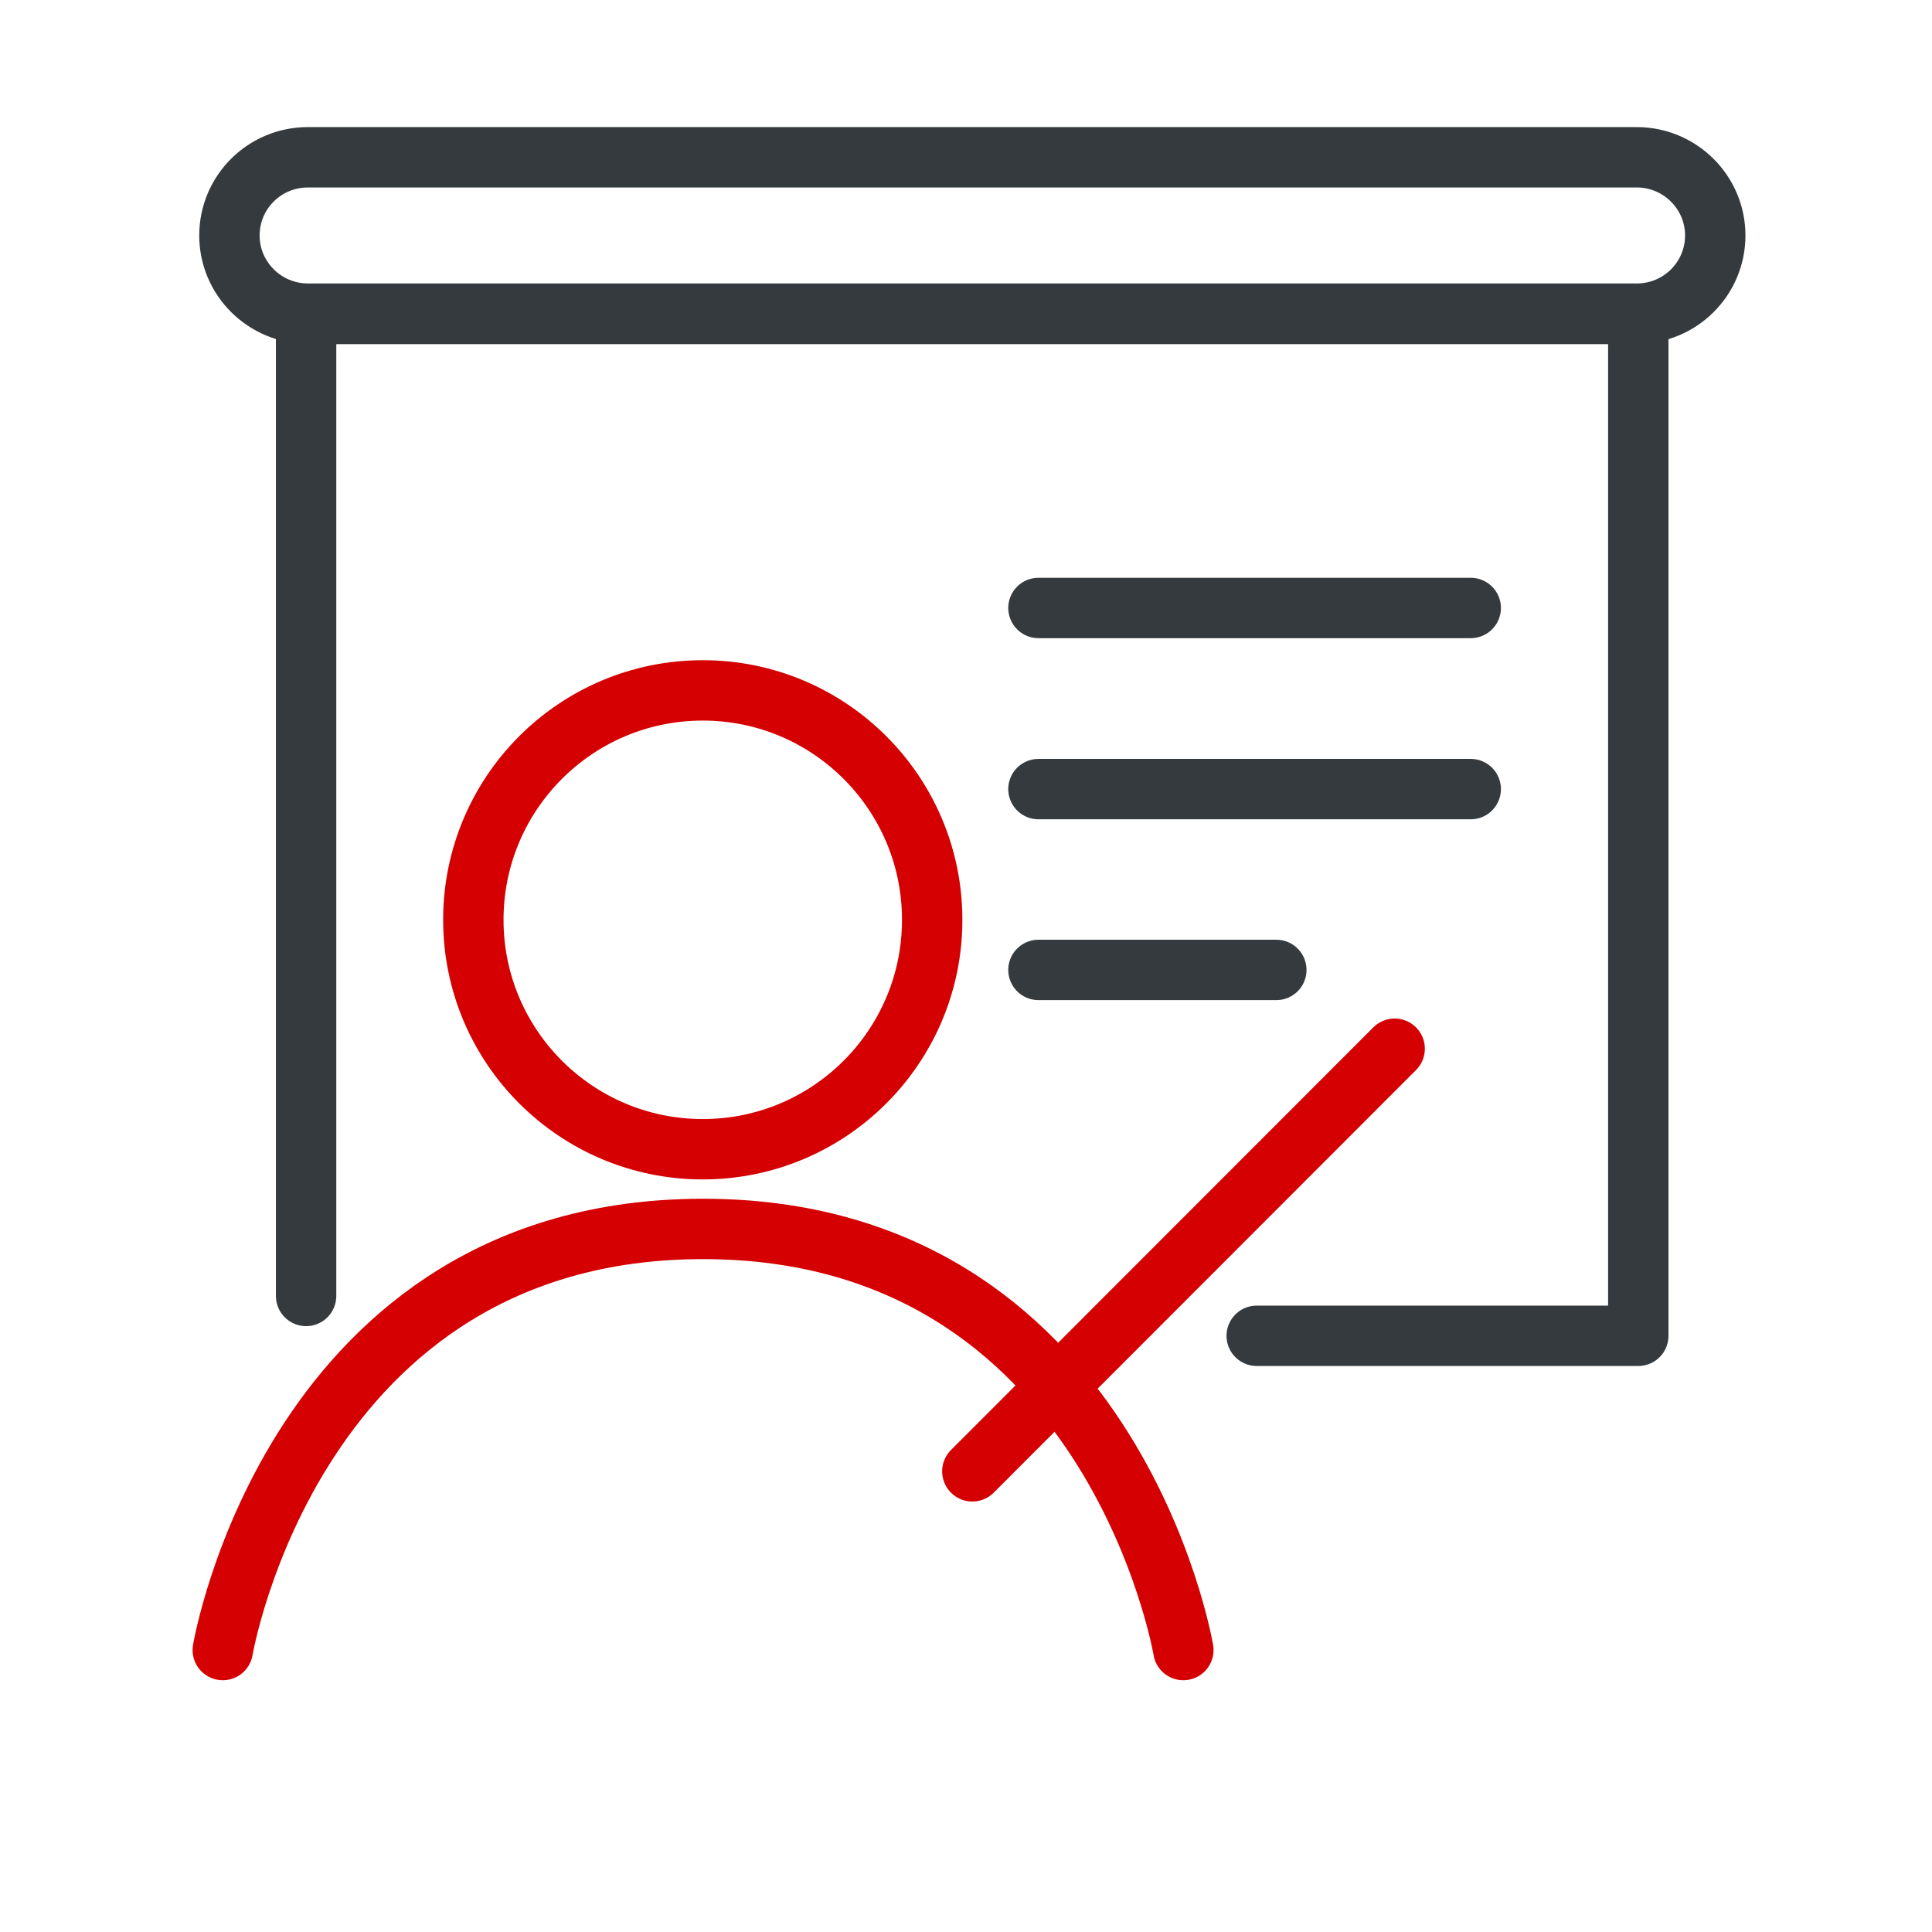
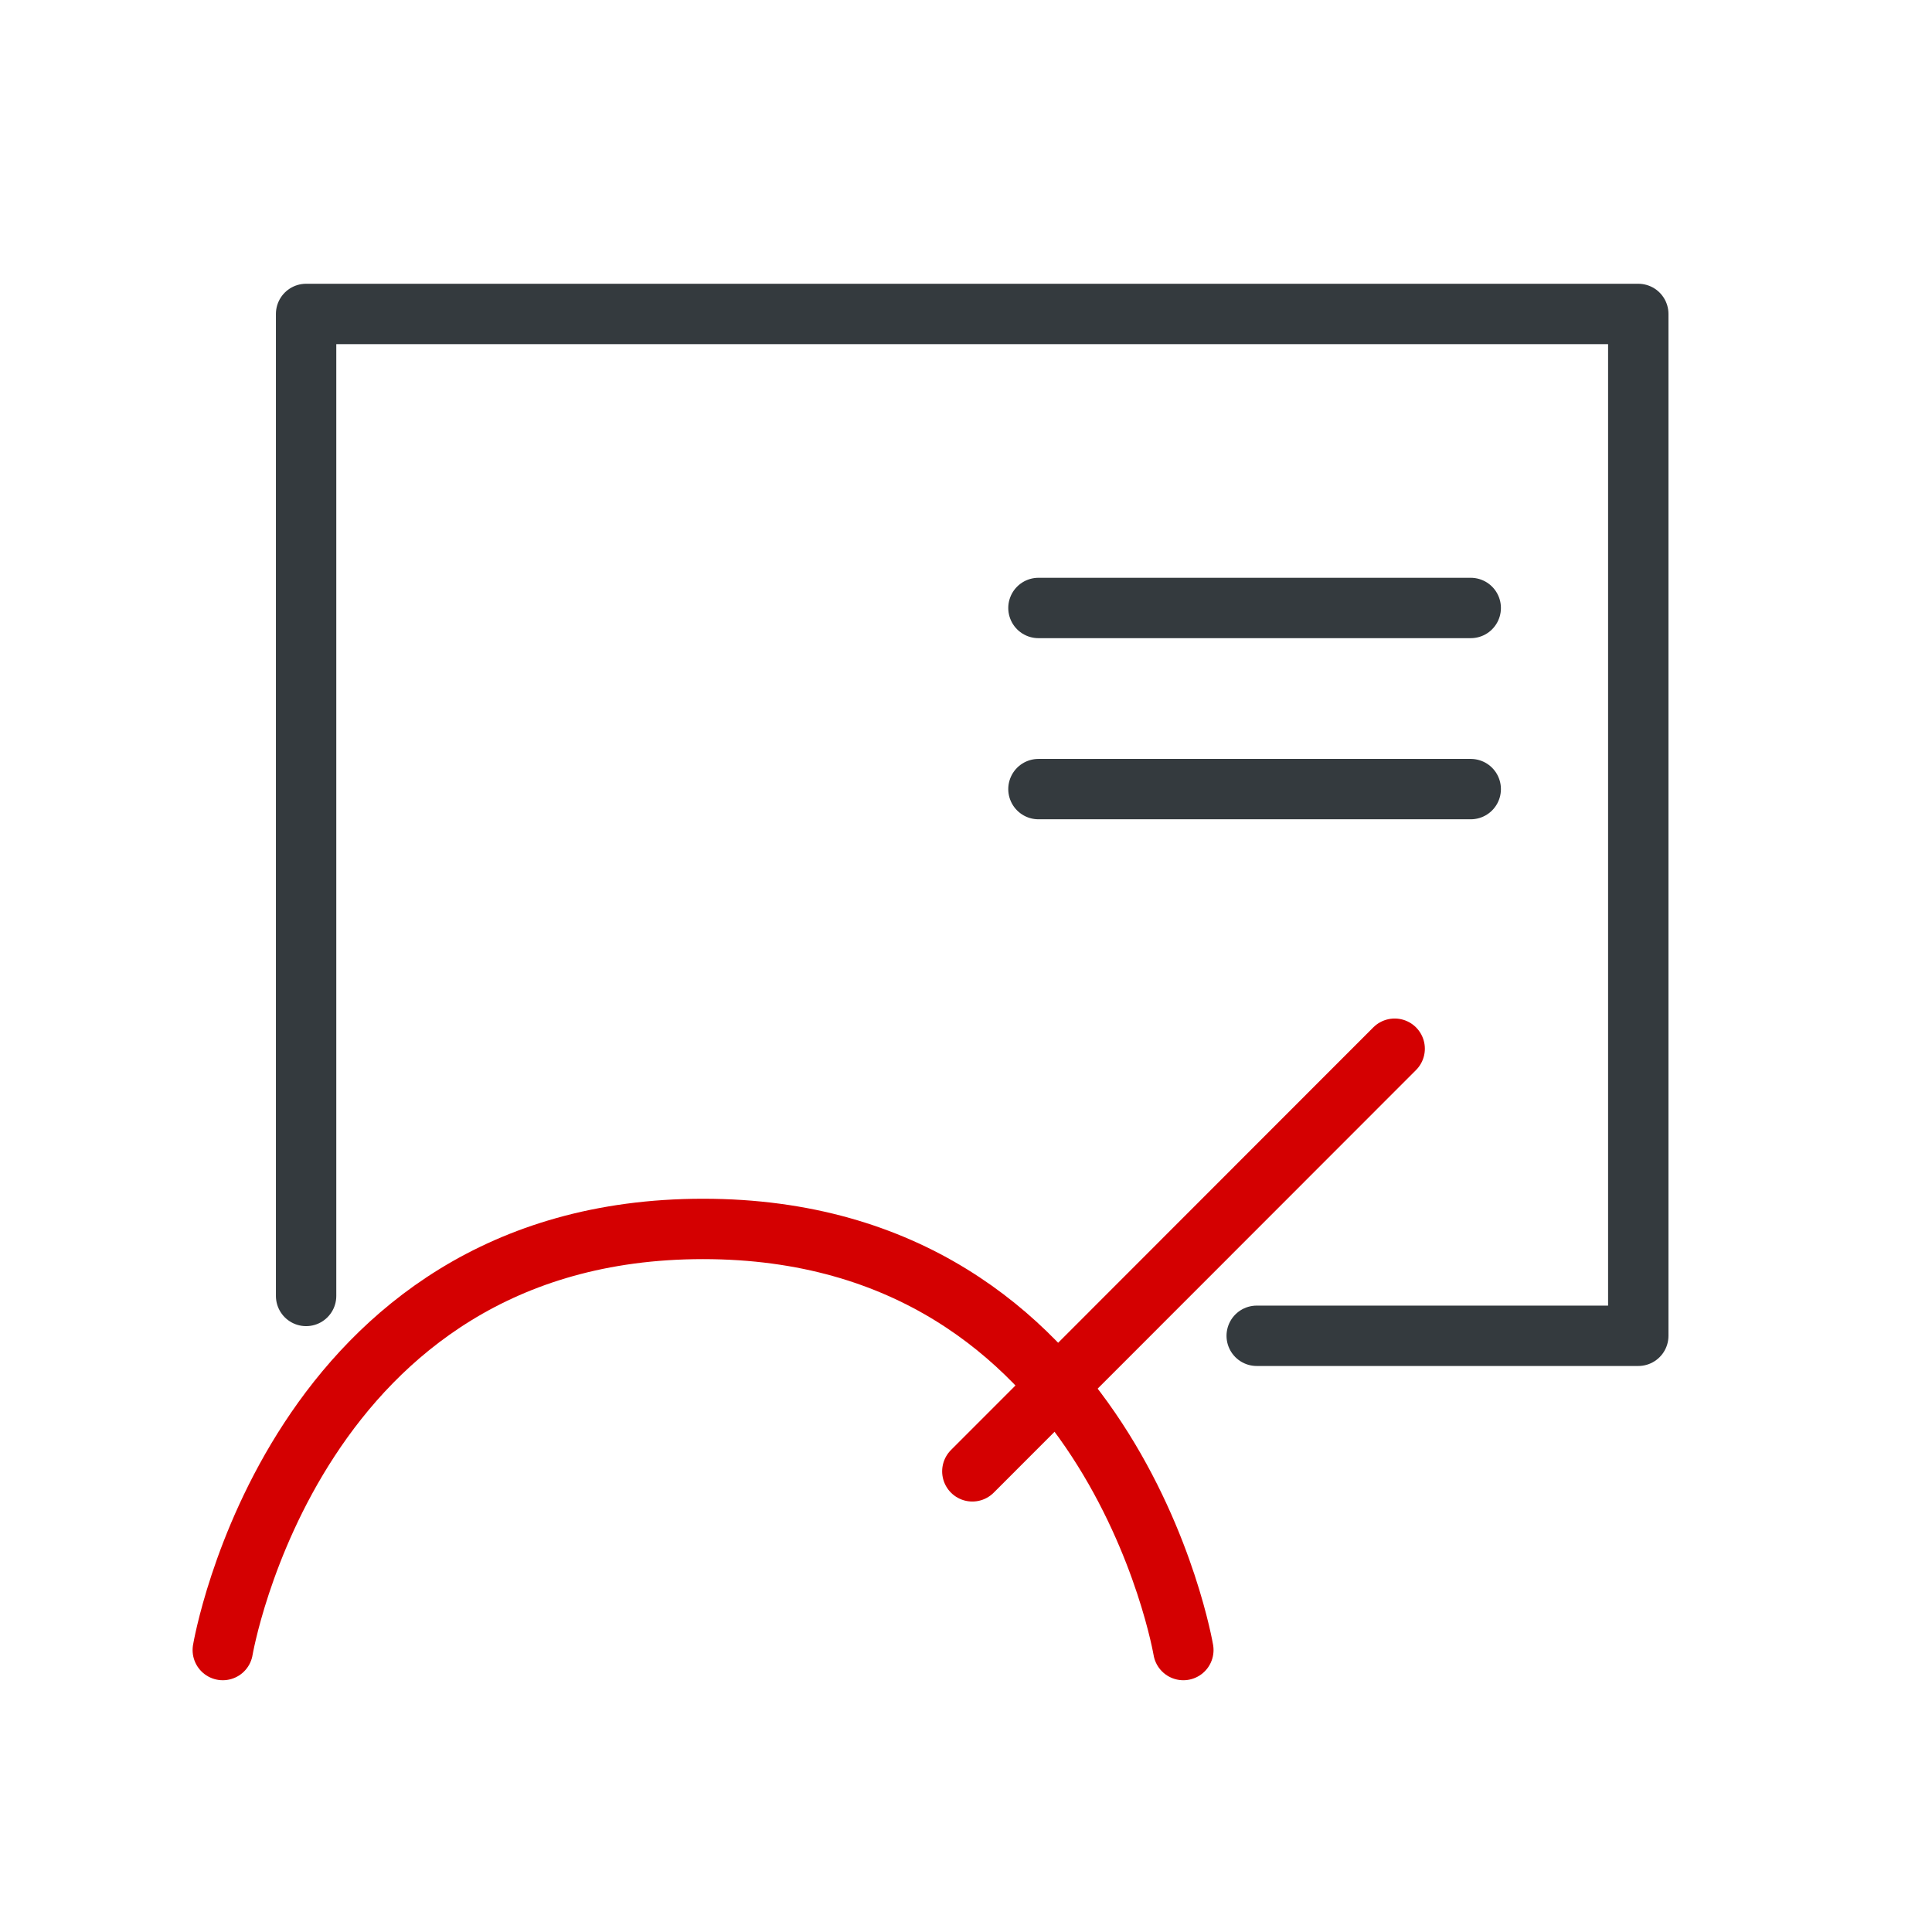
<svg xmlns="http://www.w3.org/2000/svg" id="Layer_1" viewBox="0 0 64 64">
  <defs>
    <style>
      .cls-1 {
        stroke: #d40001;
      }

      .cls-1, .cls-2 {
        fill: none;
        stroke-linecap: round;
        stroke-linejoin: round;
        stroke-width: 2px;
      }

      .cls-2 {
        stroke: #343a3e;
      }
    </style>
  </defs>
-   <path class="cls-2" d="M10.2,5.21h44.02c1.43,0,2.6,1.16,2.6,2.59h0c0,1.43-1.16,2.59-2.6,2.59H10.2c-1.43,0-2.6-1.16-2.6-2.59h0c0-1.43,1.16-2.59,2.6-2.59Z" />
  <polyline class="cls-2" points="10.14 42.93 10.14 10.4 54.27 10.4 54.27 44.25 41.63 44.25" />
-   <line class="cls-2" x1="42.28" y1="32.13" x2="34.4" y2="32.13" />
  <line class="cls-2" x1="34.4" y1="20.14" x2="48.72" y2="20.14" />
  <line class="cls-2" x1="48.72" y1="26.14" x2="34.4" y2="26.14" />
  <line class="cls-1" x1="32.21" y1="48.74" x2="46.2" y2="34.74" />
  <path class="cls-1" d="M39.2,54.66s-2.35-13.95-15.91-13.95-15.91,13.95-15.91,13.95" />
-   <circle class="cls-1" cx="23.28" cy="30.47" r="7.6" />
</svg>